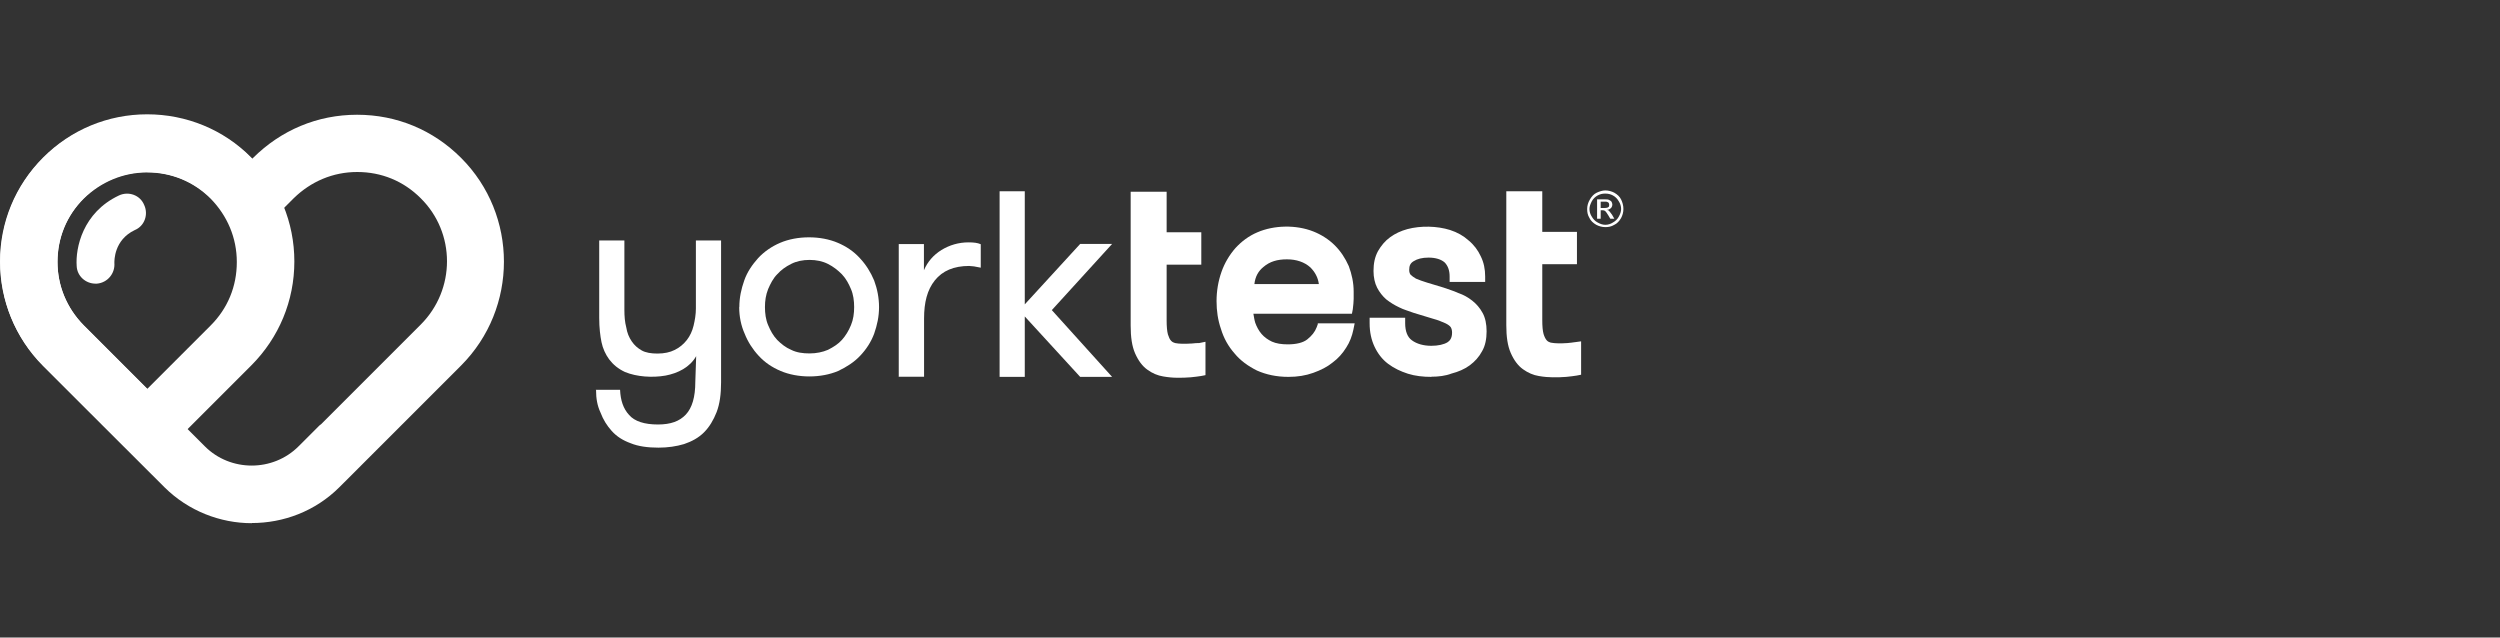
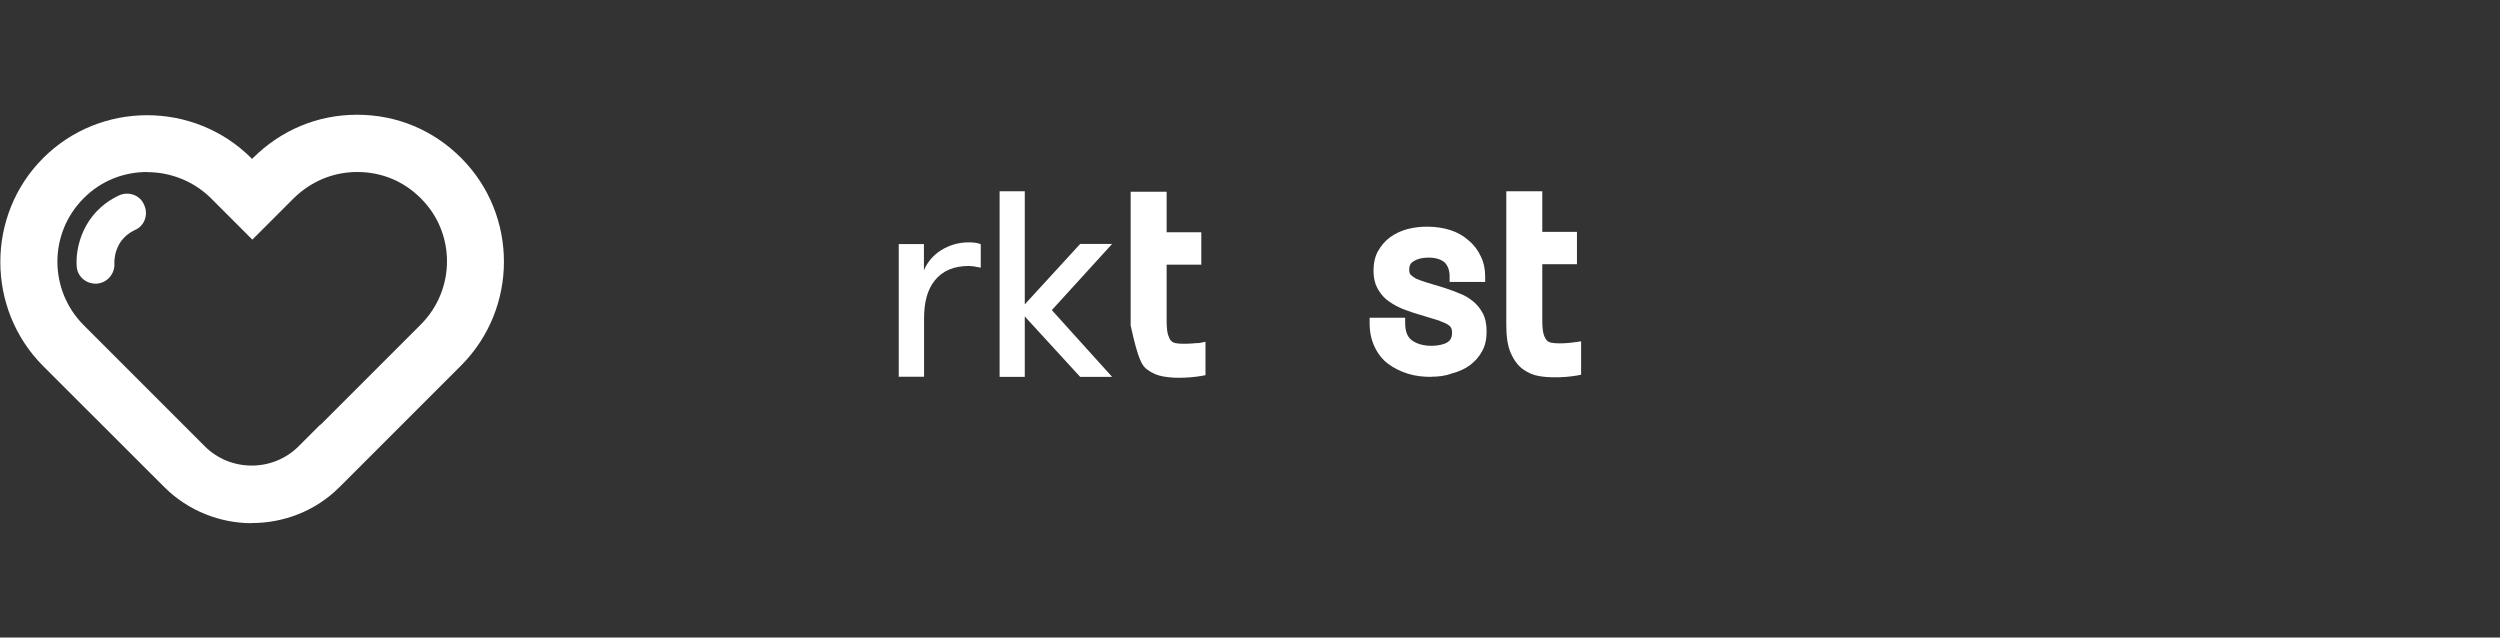
<svg xmlns="http://www.w3.org/2000/svg" width="200" height="51" viewBox="0 0 200 51" fill="none">
  <rect x="0" y="0" width="200" height="51" fill="#333333" stroke="none" />
-   <path d="M47.661 31.186H49.606C49.641 32.014 49.859 32.694 50.331 33.2C50.768 33.706 51.551 33.959 52.633 33.959C53.646 33.959 54.359 33.706 54.866 33.165C55.372 32.624 55.625 31.761 55.625 30.541L55.694 28.492C55.188 29.39 54.221 29.862 53.243 30.046C52.196 30.23 50.941 30.15 49.997 29.759C49.456 29.505 49.065 29.183 48.731 28.746C48.444 28.354 48.225 27.883 48.121 27.376C48.018 26.87 47.937 26.225 47.937 25.431V19.239H49.951V24.786C49.951 25.293 49.986 25.765 50.101 26.191C50.17 26.628 50.319 26.985 50.538 27.307C50.757 27.629 51.01 27.848 51.332 28.032C51.655 28.216 52.092 28.285 52.598 28.285C53.139 28.285 53.611 28.182 53.968 27.998C54.359 27.813 54.693 27.526 54.946 27.203C55.2 26.881 55.384 26.478 55.487 26.052C55.591 25.615 55.671 25.155 55.671 24.683V19.239H57.686V30.587C57.686 31.52 57.582 32.314 57.329 32.97C57.076 33.614 56.753 34.155 56.316 34.593C55.879 35.03 55.338 35.318 54.728 35.525C54.118 35.709 53.427 35.812 52.679 35.812C51.816 35.812 51.056 35.709 50.446 35.456C49.836 35.237 49.33 34.915 48.938 34.477C48.547 34.04 48.259 33.58 48.041 33.004C47.787 32.463 47.684 31.888 47.684 31.209L47.661 31.186Z" fill="white" />
-   <path d="M59.147 24.568C59.147 23.808 59.297 23.129 59.539 22.439C59.78 21.748 60.183 21.172 60.655 20.643C61.127 20.137 61.737 19.711 62.416 19.423C63.095 19.135 63.889 18.986 64.718 18.986C65.547 18.986 66.341 19.135 67.02 19.423C67.699 19.711 68.286 20.102 68.781 20.643C69.287 21.184 69.644 21.759 69.932 22.439C70.185 23.118 70.323 23.843 70.323 24.568C70.323 25.327 70.173 26.006 69.932 26.697C69.678 27.376 69.287 27.963 68.815 28.458C68.343 28.964 67.733 29.356 67.054 29.678C66.375 29.966 65.581 30.115 64.752 30.115C63.924 30.115 63.13 29.966 62.45 29.678C61.772 29.39 61.184 28.999 60.69 28.458C60.218 27.952 59.826 27.342 59.573 26.697C59.285 26.052 59.136 25.327 59.136 24.568H59.147ZM61.196 24.568C61.196 25.074 61.265 25.581 61.449 26.006C61.633 26.444 61.84 26.835 62.174 27.192C62.497 27.514 62.853 27.802 63.291 27.986C63.728 28.205 64.223 28.274 64.764 28.274C65.305 28.274 65.811 28.17 66.237 27.986C66.674 27.767 67.066 27.514 67.354 27.192C67.641 26.87 67.894 26.467 68.079 26.006C68.263 25.569 68.332 25.074 68.332 24.568C68.332 24.061 68.263 23.555 68.079 23.129C67.894 22.692 67.687 22.3 67.354 21.944C67.031 21.621 66.674 21.334 66.237 21.115C65.8 20.896 65.305 20.793 64.764 20.793C64.223 20.793 63.717 20.896 63.291 21.115C62.853 21.334 62.497 21.587 62.174 21.944C61.852 22.266 61.633 22.703 61.449 23.129C61.265 23.601 61.196 24.061 61.196 24.568Z" fill="white" />
  <path d="M71.9 30.15V19.527H73.914V21.621C74.202 20.942 74.674 20.401 75.318 19.998C75.963 19.607 76.688 19.389 77.482 19.389C77.873 19.389 78.207 19.423 78.46 19.538V21.414C78.242 21.38 78.069 21.345 77.919 21.311C77.77 21.311 77.666 21.276 77.528 21.276C76.308 21.276 75.399 21.667 74.789 22.427C74.179 23.187 73.925 24.188 73.925 25.488V30.138H71.911V30.173L71.9 30.15Z" fill="white" />
  <path d="M86.413 19.515L81.982 24.349V15.303H79.968V30.15H81.982V25.316L86.413 30.15H88.968L84.146 24.809L88.968 19.515H86.413Z" fill="white" />
-   <path d="M95.345 27.48C94.804 27.514 94.332 27.514 94.01 27.445C93.906 27.411 93.791 27.376 93.687 27.261C93.584 27.157 93.503 26.973 93.434 26.755C93.365 26.501 93.331 26.11 93.331 25.638V21.172H96.104V18.583H93.331V15.337H90.453V26.041C90.453 26.973 90.557 27.698 90.81 28.274C91.063 28.849 91.385 29.287 91.788 29.574C92.18 29.862 92.617 30.046 93.054 30.115C93.446 30.184 93.848 30.219 94.171 30.219C94.528 30.219 94.896 30.219 95.253 30.184C95.609 30.15 95.863 30.115 96.081 30.081L96.438 30.012V27.341L95.932 27.445C95.782 27.445 95.609 27.445 95.356 27.48H95.345Z" fill="white" />
+   <path d="M95.345 27.48C94.804 27.514 94.332 27.514 94.01 27.445C93.906 27.411 93.791 27.376 93.687 27.261C93.584 27.157 93.503 26.973 93.434 26.755C93.365 26.501 93.331 26.11 93.331 25.638V21.172H96.104V18.583H93.331V15.337H90.453V26.041C91.063 28.849 91.385 29.287 91.788 29.574C92.18 29.862 92.617 30.046 93.054 30.115C93.446 30.184 93.848 30.219 94.171 30.219C94.528 30.219 94.896 30.219 95.253 30.184C95.609 30.15 95.863 30.115 96.081 30.081L96.438 30.012V27.341L95.932 27.445C95.782 27.445 95.609 27.445 95.356 27.48H95.345Z" fill="white" />
  <path d="M125.971 27.376C125.822 27.411 125.649 27.411 125.396 27.445C124.855 27.48 124.418 27.48 124.061 27.411C123.957 27.376 123.842 27.341 123.739 27.227C123.635 27.111 123.554 26.939 123.485 26.72C123.416 26.467 123.382 26.11 123.382 25.604V21.138H126.156V18.548H123.382V15.303H120.504V26.006C120.504 26.939 120.608 27.664 120.861 28.239C121.114 28.815 121.437 29.252 121.84 29.54C122.242 29.828 122.668 30.012 123.106 30.081C123.497 30.15 123.9 30.184 124.222 30.184C124.579 30.184 124.947 30.184 125.304 30.15C125.661 30.115 125.914 30.081 126.133 30.046L126.489 29.977V27.307L125.983 27.376H125.971Z" fill="white" />
-   <path d="M128.423 15.234C128.676 15.234 128.929 15.303 129.148 15.418C129.401 15.567 129.585 15.74 129.689 15.959C129.793 16.177 129.873 16.43 129.873 16.718C129.873 16.971 129.804 17.225 129.689 17.443C129.539 17.697 129.367 17.881 129.148 17.984C128.895 18.134 128.676 18.169 128.423 18.169C128.17 18.169 127.917 18.099 127.698 17.984C127.445 17.835 127.261 17.662 127.157 17.443C127.007 17.19 126.973 16.971 126.973 16.718C126.973 16.465 127.042 16.212 127.191 15.959C127.341 15.705 127.514 15.521 127.732 15.418C127.951 15.314 128.204 15.234 128.411 15.234H128.423ZM128.423 15.487C128.204 15.487 128.032 15.521 127.813 15.636C127.629 15.74 127.456 15.89 127.341 16.108C127.237 16.327 127.157 16.5 127.157 16.718C127.157 16.937 127.226 17.156 127.341 17.328C127.445 17.512 127.594 17.685 127.813 17.8C127.997 17.904 128.204 17.984 128.423 17.984C128.642 17.984 128.86 17.915 129.033 17.8C129.217 17.697 129.39 17.547 129.505 17.328C129.608 17.144 129.689 16.937 129.689 16.718C129.689 16.5 129.62 16.281 129.505 16.108C129.401 15.924 129.252 15.752 129.033 15.636C128.849 15.533 128.642 15.487 128.423 15.487ZM127.767 17.535V15.947H128.308C128.492 15.947 128.63 15.947 128.699 15.982C128.768 16.016 128.849 16.051 128.918 16.131C128.952 16.2 128.987 16.281 128.987 16.35C128.987 16.454 128.952 16.569 128.883 16.638C128.814 16.707 128.699 16.787 128.561 16.787C128.63 16.822 128.665 16.822 128.711 16.856C128.78 16.925 128.86 17.041 128.964 17.179L129.148 17.501H128.826L128.676 17.248C128.573 17.064 128.458 16.925 128.423 16.891C128.388 16.856 128.319 16.822 128.204 16.822H128.055V17.501H127.767V17.535ZM128.055 16.638H128.377C128.527 16.638 128.63 16.603 128.665 16.569C128.734 16.534 128.734 16.465 128.734 16.384C128.734 16.35 128.734 16.315 128.699 16.235C128.665 16.2 128.63 16.166 128.596 16.166C128.561 16.131 128.446 16.131 128.342 16.131H128.055V16.638Z" fill="white" />
  <path d="M114.508 30.15C113.863 30.15 113.207 30.081 112.632 29.897C112.056 29.712 111.516 29.459 111.044 29.102C110.572 28.746 110.215 28.274 109.962 27.733C109.709 27.192 109.57 26.582 109.57 25.857V25.419H112.413V25.857C112.413 26.501 112.597 26.973 112.954 27.226C113.346 27.514 113.886 27.664 114.508 27.664C115.049 27.664 115.521 27.56 115.809 27.376C115.958 27.273 116.165 27.088 116.165 26.616C116.165 26.432 116.131 26.294 116.062 26.179C115.993 26.076 115.843 25.96 115.624 25.857C115.371 25.753 115.049 25.604 114.646 25.5L113.092 25.028C112.701 24.878 112.298 24.775 111.941 24.591C111.55 24.407 111.216 24.199 110.894 23.946C110.606 23.693 110.353 23.371 110.169 23.014C109.985 22.657 109.881 22.185 109.881 21.679C109.881 21.069 109.985 20.562 110.238 20.091C110.491 19.653 110.813 19.262 111.216 18.974C111.608 18.686 112.08 18.468 112.586 18.33C113.668 18.042 114.968 18.076 116.004 18.399C116.58 18.583 117.086 18.87 117.477 19.227C117.915 19.584 118.237 20.021 118.456 20.493C118.709 21 118.813 21.541 118.813 22.116V22.554H115.97V22.116C115.97 21.61 115.82 21.253 115.578 21C115.291 20.747 114.853 20.608 114.278 20.608C113.771 20.608 113.38 20.712 113.092 20.896C112.839 21.046 112.736 21.253 112.736 21.575C112.736 21.759 112.77 21.863 112.839 21.967C112.943 22.07 113.092 22.185 113.276 22.289C113.53 22.392 113.817 22.508 114.174 22.611L115.475 23.003C115.866 23.152 116.269 23.256 116.66 23.44C117.098 23.589 117.454 23.797 117.777 24.05C118.099 24.303 118.387 24.625 118.605 25.028C118.824 25.419 118.928 25.926 118.928 26.501C118.928 27.111 118.824 27.652 118.571 28.09C118.318 28.561 117.995 28.918 117.558 29.241C117.167 29.528 116.66 29.747 116.119 29.885C115.647 30.069 115.072 30.138 114.497 30.138L114.508 30.15Z" fill="white" />
-   <path d="M105.439 25.891L105.335 26.179C105.185 26.57 104.944 26.858 104.575 27.157C104.253 27.411 103.712 27.549 103.022 27.549C102.515 27.549 102.089 27.48 101.755 27.33C101.433 27.18 101.145 26.973 100.927 26.72C100.708 26.467 100.535 26.145 100.42 25.822C100.351 25.604 100.317 25.35 100.271 25.097H108.155L108.224 24.74C108.258 24.418 108.293 24.165 108.293 23.912V23.336C108.293 22.611 108.143 21.932 107.902 21.288C107.614 20.643 107.257 20.102 106.785 19.63C106.313 19.158 105.703 18.767 105.059 18.514C103.689 17.973 101.928 18.007 100.593 18.583C99.914 18.87 99.327 19.308 98.832 19.849C98.36 20.39 97.969 21.034 97.716 21.759C97.462 22.485 97.324 23.267 97.324 24.096C97.324 24.855 97.428 25.604 97.681 26.329C97.9 27.054 98.257 27.698 98.763 28.274C99.235 28.849 99.845 29.287 100.558 29.643C101.284 29.966 102.112 30.15 103.079 30.15C103.804 30.15 104.449 30.046 105.059 29.828C105.669 29.609 106.175 29.356 106.612 28.999C107.05 28.677 107.407 28.274 107.694 27.813C107.982 27.376 108.166 26.881 108.27 26.375L108.373 25.868H105.415V25.903L105.439 25.891ZM101.076 21.357C101.583 20.919 102.193 20.747 102.952 20.747C103.712 20.747 104.357 20.965 104.829 21.391C105.185 21.748 105.439 22.185 105.508 22.726H100.351C100.42 22.116 100.674 21.679 101.076 21.357Z" fill="white" />
  <path d="M20.142 41.855C17.621 41.855 15.066 40.877 13.155 38.978L3.453 29.287C-1.116 24.706 -1.116 17.213 3.453 12.644C8.022 8.075 15.515 8.075 20.096 12.644L20.165 12.713L20.234 12.644C22.478 10.411 25.39 9.18 28.567 9.18C31.743 9.18 34.655 10.399 36.888 12.632C41.457 17.202 41.457 24.66 36.888 29.241L28.923 37.205C28.82 37.309 28.739 37.389 28.636 37.493L27.162 38.966C25.217 40.911 22.662 41.843 20.142 41.843V41.855ZM11.774 13.76C9.933 13.76 8.103 14.439 6.699 15.855C3.89 18.663 3.89 23.198 6.699 26.018L16.39 35.709C18.438 37.758 21.834 37.758 23.882 35.709L25.471 34.121C25.54 34.052 25.62 33.971 25.689 33.937L33.654 25.972C36.462 23.164 36.462 18.629 33.654 15.855C32.284 14.485 30.523 13.76 28.578 13.76C26.633 13.76 24.872 14.52 23.502 15.855L20.188 19.17L16.838 15.82C15.469 14.485 13.627 13.772 11.797 13.772L11.774 13.76Z" fill="white" />
-   <path d="M11.774 36.446C11.049 36.446 10.37 36.158 9.864 35.651L3.453 29.241C1.22 27.008 0 24.05 0 20.919C0 17.789 1.22 14.831 3.453 12.598C5.686 10.365 8.644 9.145 11.774 9.145C14.905 9.145 17.897 10.365 20.096 12.598C22.328 14.831 23.548 17.789 23.548 20.919C23.548 24.05 22.328 27.008 20.096 29.241L13.685 35.651C13.178 36.158 12.499 36.446 11.774 36.446ZM11.774 13.795C9.864 13.795 8.068 14.555 6.699 15.89C5.329 17.259 4.604 19.02 4.604 20.965C4.604 22.91 5.363 24.671 6.699 26.041L11.774 31.117L16.85 26.041C18.22 24.671 18.945 22.91 18.945 20.965C18.945 19.02 18.185 17.259 16.85 15.89C15.48 14.52 13.685 13.795 11.774 13.795Z" fill="white" />
  <path d="M7.642 22.692C6.848 22.692 6.169 22.082 6.135 21.288C6.031 19.849 6.606 17.006 9.518 15.636C10.278 15.28 11.21 15.602 11.533 16.396C11.889 17.156 11.567 18.088 10.773 18.41C9.116 19.204 9.15 20.862 9.15 21.034C9.219 21.863 8.609 22.623 7.746 22.692H7.642Z" fill="white" />
</svg>